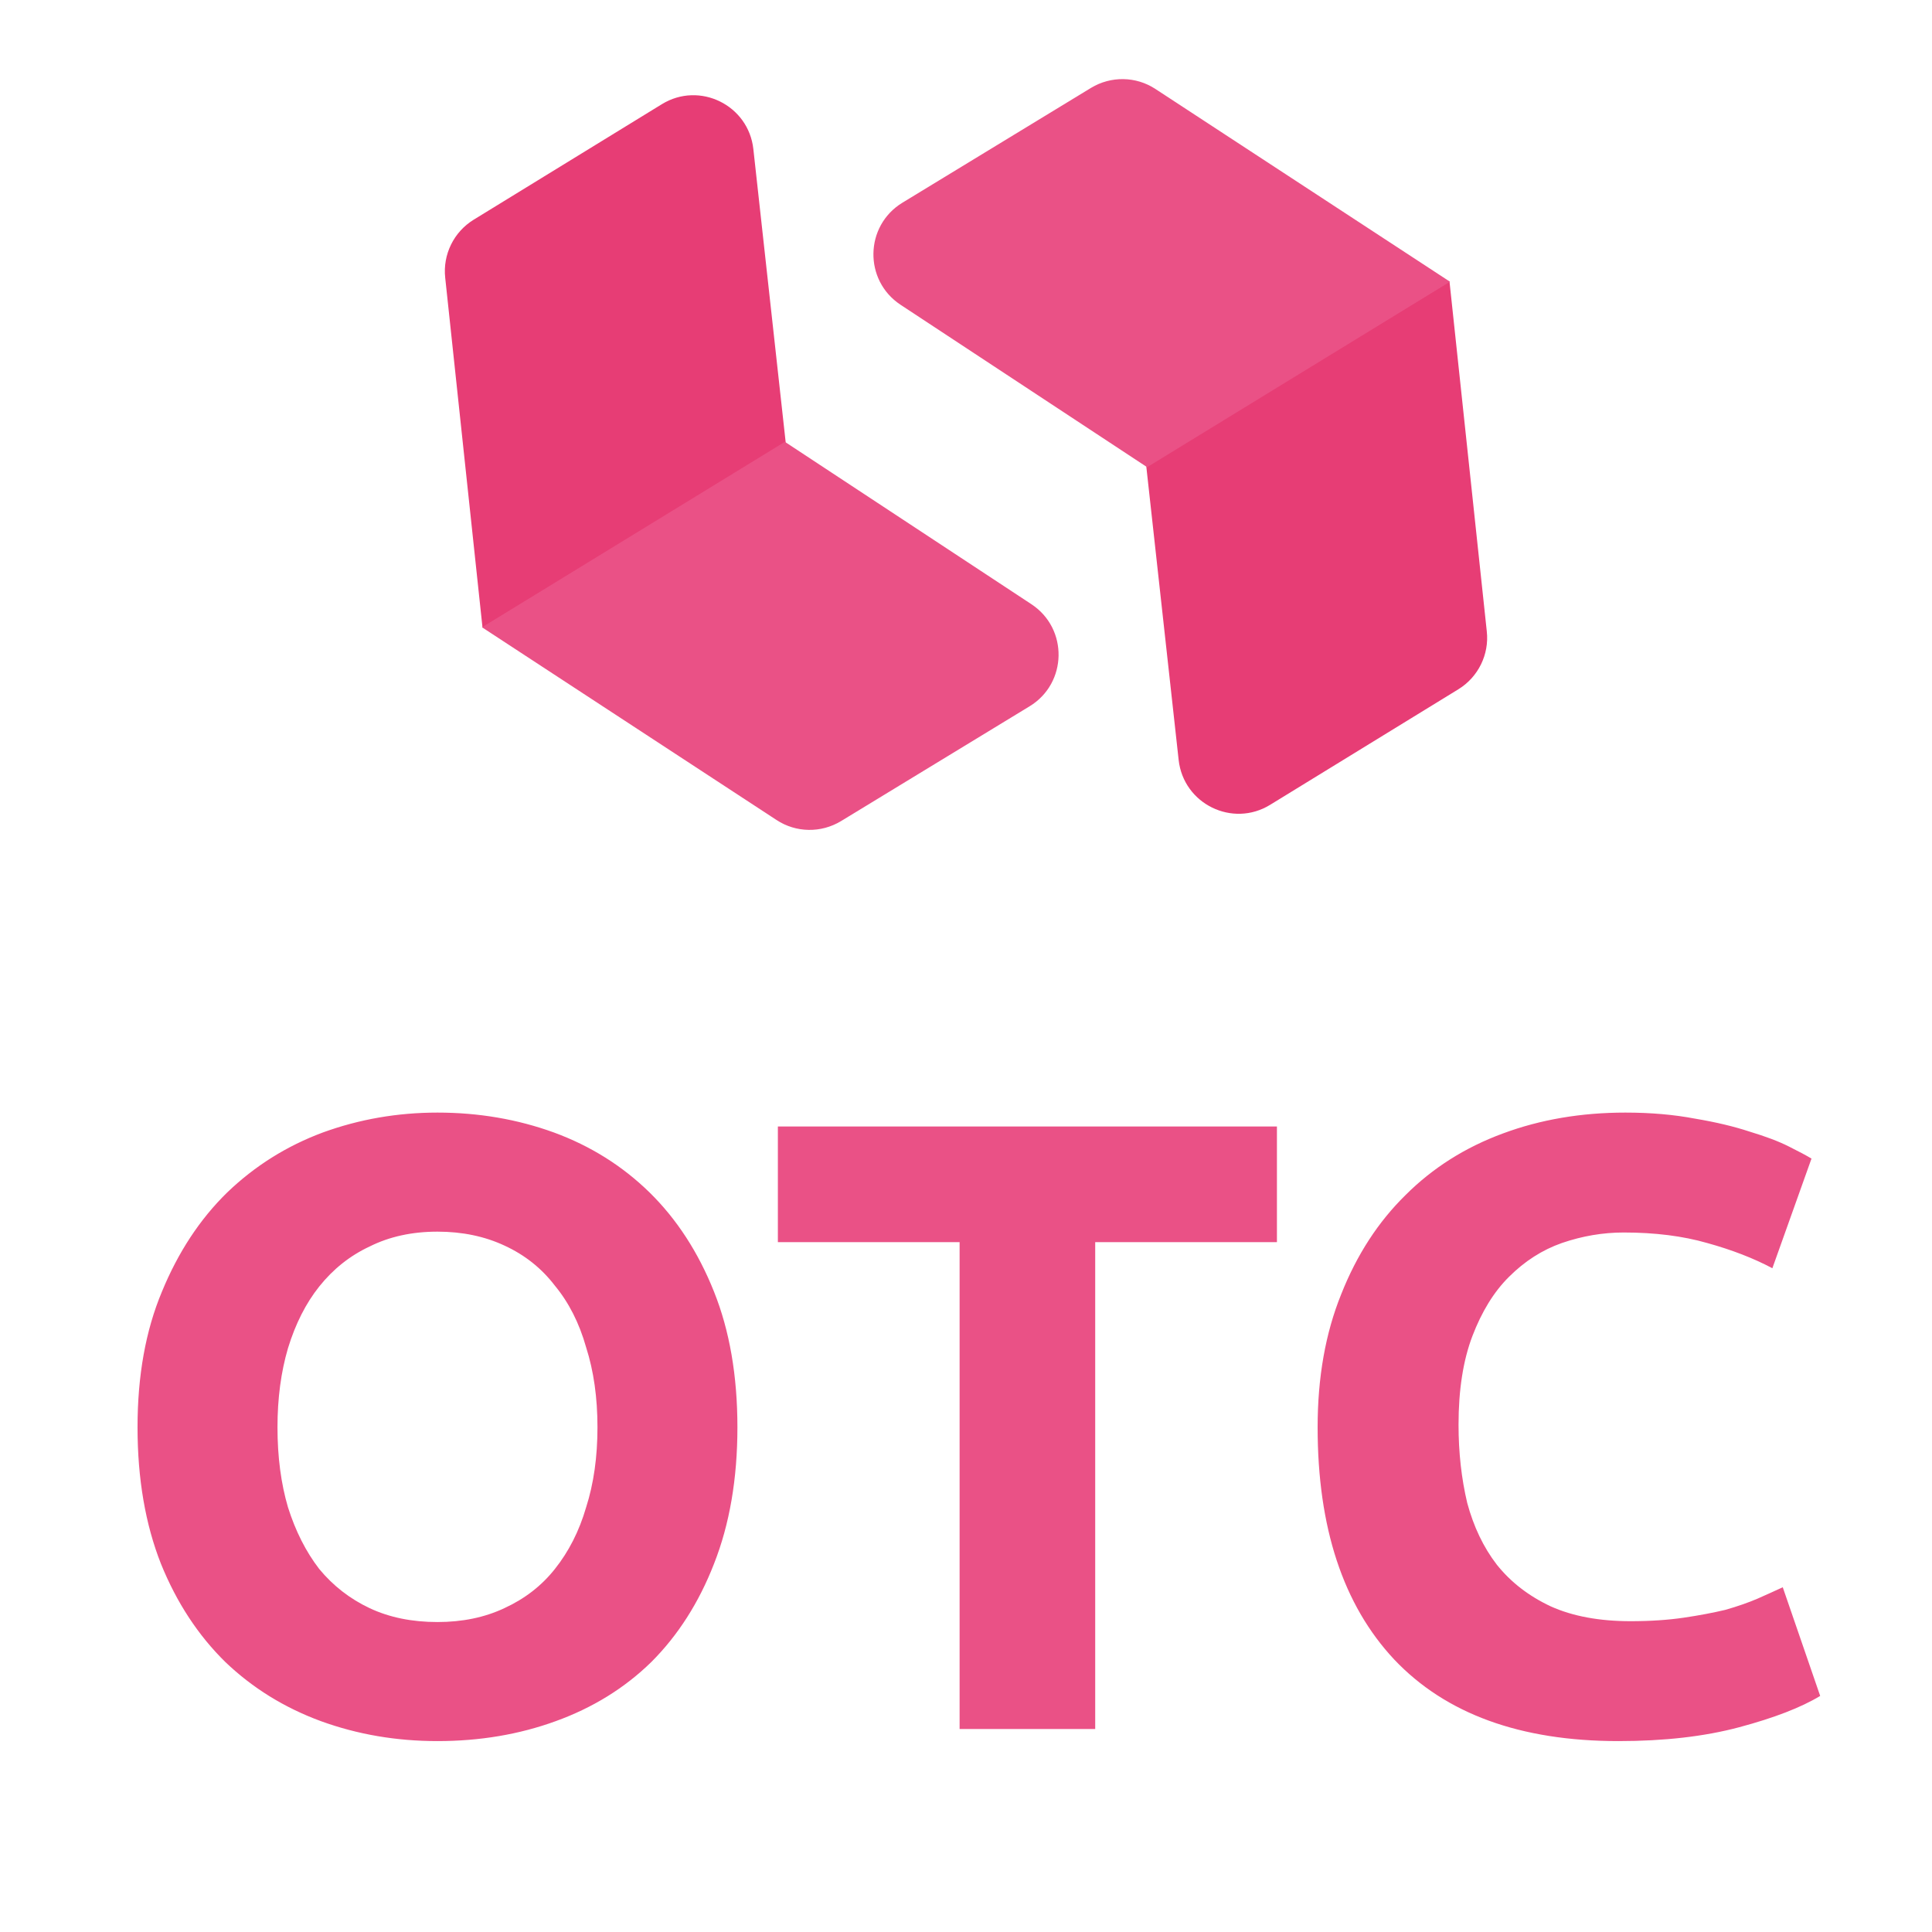
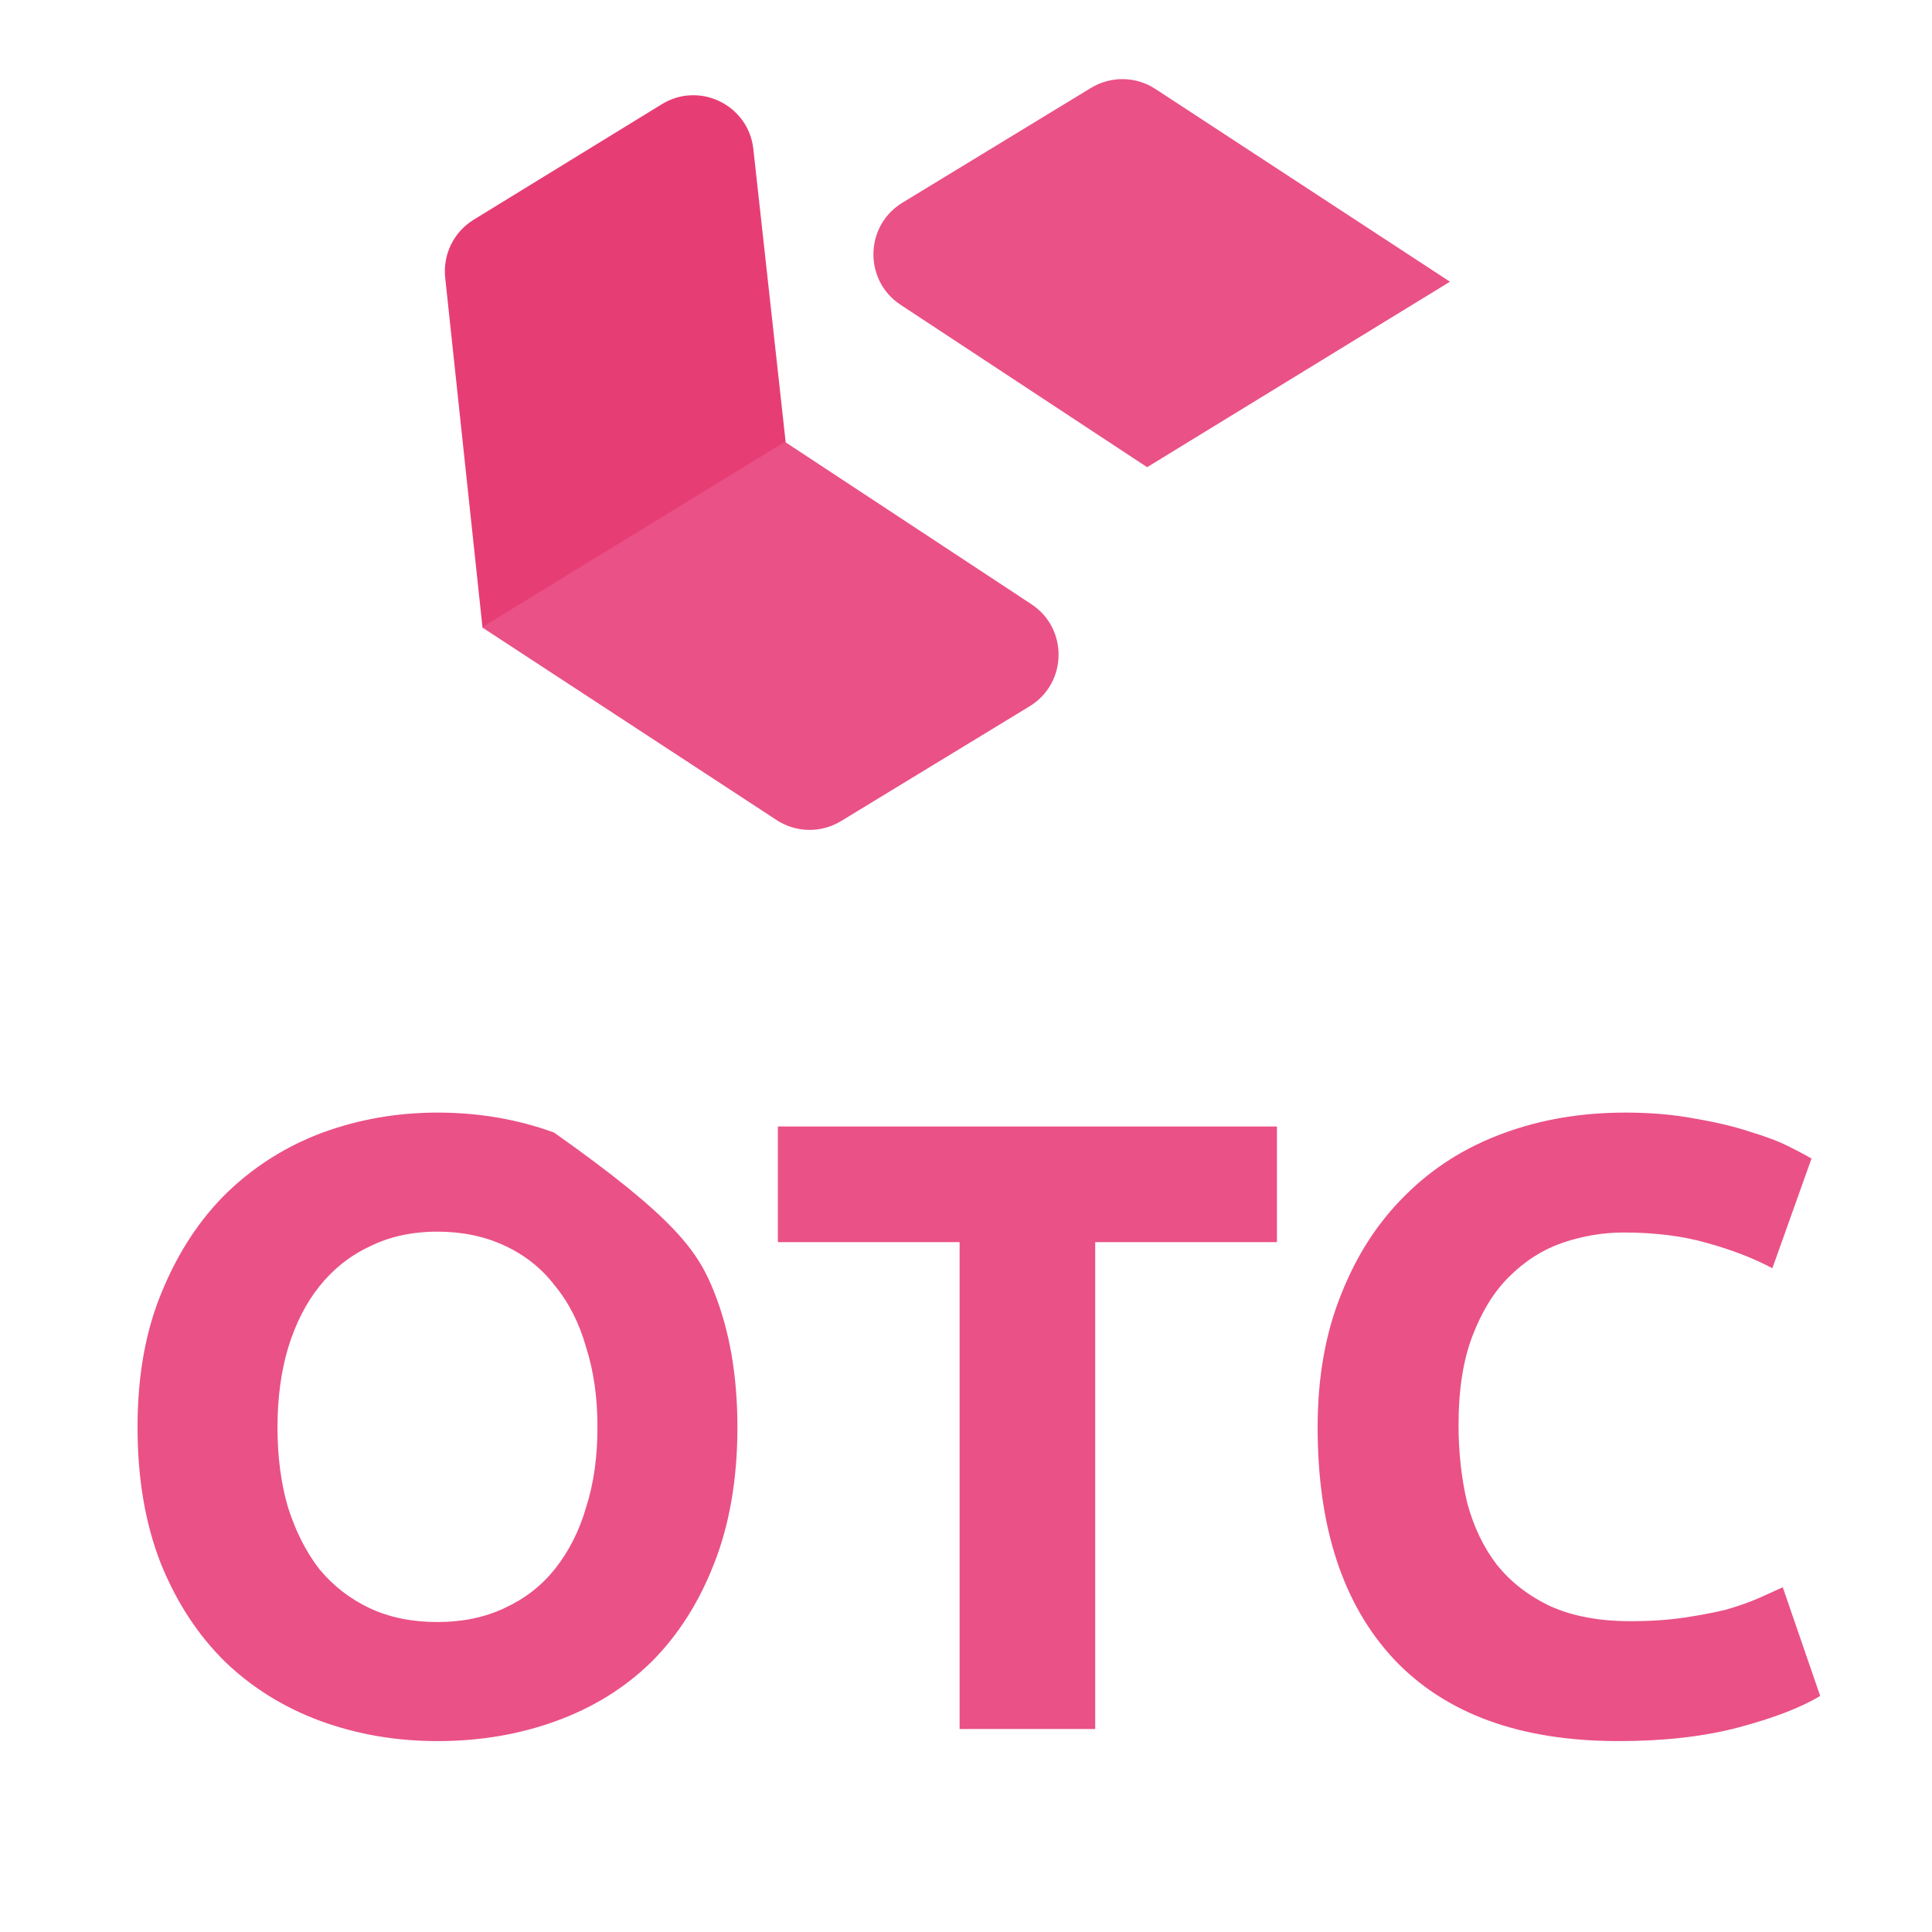
<svg xmlns="http://www.w3.org/2000/svg" width="16" height="16" viewBox="0 0 16 16" fill="none">
-   <path d="M2.298 11.82C2.298 12.065 2.327 12.286 2.385 12.483C2.447 12.679 2.533 12.85 2.644 12.994C2.759 13.133 2.898 13.241 3.061 13.318C3.225 13.395 3.412 13.433 3.623 13.433C3.829 13.433 4.014 13.395 4.177 13.318C4.345 13.241 4.485 13.133 4.595 12.994C4.71 12.85 4.797 12.679 4.854 12.483C4.917 12.286 4.948 12.065 4.948 11.82C4.948 11.575 4.917 11.355 4.854 11.158C4.797 10.956 4.71 10.786 4.595 10.647C4.485 10.503 4.345 10.392 4.177 10.315C4.014 10.239 3.829 10.2 3.623 10.2C3.412 10.2 3.225 10.241 3.061 10.323C2.898 10.399 2.759 10.51 2.644 10.654C2.533 10.793 2.447 10.963 2.385 11.165C2.327 11.362 2.298 11.58 2.298 11.82ZM6.107 11.82C6.107 12.247 6.042 12.624 5.913 12.951C5.788 13.272 5.615 13.543 5.394 13.764C5.173 13.98 4.909 14.143 4.602 14.254C4.3 14.364 3.973 14.419 3.623 14.419C3.282 14.419 2.961 14.364 2.658 14.254C2.356 14.143 2.092 13.98 1.866 13.764C1.641 13.543 1.463 13.272 1.333 12.951C1.204 12.624 1.139 12.247 1.139 11.82C1.139 11.393 1.206 11.019 1.341 10.697C1.475 10.371 1.655 10.097 1.881 9.876C2.111 9.655 2.375 9.49 2.673 9.379C2.975 9.269 3.292 9.214 3.623 9.214C3.964 9.214 4.285 9.269 4.588 9.379C4.89 9.49 5.154 9.655 5.38 9.876C5.605 10.097 5.783 10.371 5.913 10.697C6.042 11.019 6.107 11.393 6.107 11.82ZM10.575 9.329V10.287H9.07V14.319H7.947V10.287H6.442V9.329H10.575ZM13.403 14.419C12.592 14.419 11.973 14.194 11.546 13.743C11.123 13.291 10.912 12.651 10.912 11.82C10.912 11.407 10.977 11.04 11.107 10.719C11.236 10.392 11.414 10.119 11.639 9.898C11.865 9.672 12.134 9.502 12.446 9.387C12.758 9.271 13.096 9.214 13.461 9.214C13.672 9.214 13.864 9.231 14.037 9.264C14.21 9.293 14.361 9.329 14.491 9.372C14.62 9.411 14.728 9.451 14.815 9.495C14.901 9.538 14.963 9.571 15.002 9.595L14.678 10.503C14.524 10.421 14.344 10.351 14.138 10.294C13.936 10.236 13.706 10.207 13.447 10.207C13.274 10.207 13.104 10.236 12.935 10.294C12.772 10.351 12.626 10.445 12.496 10.575C12.371 10.699 12.271 10.863 12.194 11.064C12.117 11.266 12.079 11.511 12.079 11.799C12.079 12.029 12.103 12.245 12.151 12.447C12.204 12.643 12.285 12.814 12.396 12.958C12.511 13.102 12.659 13.217 12.842 13.303C13.024 13.385 13.245 13.426 13.504 13.426C13.668 13.426 13.814 13.416 13.944 13.397C14.073 13.378 14.188 13.356 14.289 13.332C14.39 13.303 14.479 13.272 14.556 13.239C14.632 13.205 14.702 13.174 14.764 13.145L15.074 14.045C14.915 14.141 14.692 14.227 14.404 14.304C14.116 14.381 13.783 14.419 13.403 14.419Z" fill="#EA5186" />
+   <path d="M2.298 11.82C2.298 12.065 2.327 12.286 2.385 12.483C2.447 12.679 2.533 12.85 2.644 12.994C2.759 13.133 2.898 13.241 3.061 13.318C3.225 13.395 3.412 13.433 3.623 13.433C3.829 13.433 4.014 13.395 4.177 13.318C4.345 13.241 4.485 13.133 4.595 12.994C4.71 12.85 4.797 12.679 4.854 12.483C4.917 12.286 4.948 12.065 4.948 11.82C4.948 11.575 4.917 11.355 4.854 11.158C4.797 10.956 4.71 10.786 4.595 10.647C4.485 10.503 4.345 10.392 4.177 10.315C4.014 10.239 3.829 10.2 3.623 10.2C3.412 10.2 3.225 10.241 3.061 10.323C2.898 10.399 2.759 10.51 2.644 10.654C2.533 10.793 2.447 10.963 2.385 11.165C2.327 11.362 2.298 11.58 2.298 11.82ZM6.107 11.82C6.107 12.247 6.042 12.624 5.913 12.951C5.788 13.272 5.615 13.543 5.394 13.764C5.173 13.98 4.909 14.143 4.602 14.254C4.3 14.364 3.973 14.419 3.623 14.419C3.282 14.419 2.961 14.364 2.658 14.254C2.356 14.143 2.092 13.98 1.866 13.764C1.641 13.543 1.463 13.272 1.333 12.951C1.204 12.624 1.139 12.247 1.139 11.82C1.139 11.393 1.206 11.019 1.341 10.697C1.475 10.371 1.655 10.097 1.881 9.876C2.111 9.655 2.375 9.49 2.673 9.379C2.975 9.269 3.292 9.214 3.623 9.214C3.964 9.214 4.285 9.269 4.588 9.379C5.605 10.097 5.783 10.371 5.913 10.697C6.042 11.019 6.107 11.393 6.107 11.82ZM10.575 9.329V10.287H9.07V14.319H7.947V10.287H6.442V9.329H10.575ZM13.403 14.419C12.592 14.419 11.973 14.194 11.546 13.743C11.123 13.291 10.912 12.651 10.912 11.82C10.912 11.407 10.977 11.04 11.107 10.719C11.236 10.392 11.414 10.119 11.639 9.898C11.865 9.672 12.134 9.502 12.446 9.387C12.758 9.271 13.096 9.214 13.461 9.214C13.672 9.214 13.864 9.231 14.037 9.264C14.21 9.293 14.361 9.329 14.491 9.372C14.62 9.411 14.728 9.451 14.815 9.495C14.901 9.538 14.963 9.571 15.002 9.595L14.678 10.503C14.524 10.421 14.344 10.351 14.138 10.294C13.936 10.236 13.706 10.207 13.447 10.207C13.274 10.207 13.104 10.236 12.935 10.294C12.772 10.351 12.626 10.445 12.496 10.575C12.371 10.699 12.271 10.863 12.194 11.064C12.117 11.266 12.079 11.511 12.079 11.799C12.079 12.029 12.103 12.245 12.151 12.447C12.204 12.643 12.285 12.814 12.396 12.958C12.511 13.102 12.659 13.217 12.842 13.303C13.024 13.385 13.245 13.426 13.504 13.426C13.668 13.426 13.814 13.416 13.944 13.397C14.073 13.378 14.188 13.356 14.289 13.332C14.39 13.303 14.479 13.272 14.556 13.239C14.632 13.205 14.702 13.174 14.764 13.145L15.074 14.045C14.915 14.141 14.692 14.227 14.404 14.304C14.116 14.381 13.783 14.419 13.403 14.419Z" fill="#EA5186" />
  <path d="M6.507 3.666L3.996 5.198L3.687 2.3C3.666 2.108 3.758 1.921 3.922 1.82L5.481 0.863C5.793 0.671 6.199 0.87 6.239 1.235L6.507 3.666Z" fill="#E73D75" />
  <path d="M6.5 3.659L3.992 5.195L6.431 6.791C6.592 6.897 6.8 6.9 6.965 6.8L8.527 5.849C8.84 5.658 8.848 5.206 8.542 5.004L6.5 3.659Z" fill="#EA5186" />
-   <path d="M9.493 3.862L12.004 2.33L12.313 5.229C12.334 5.42 12.242 5.607 12.078 5.708L10.519 6.665C10.207 6.857 9.801 6.658 9.761 6.293L9.493 3.862Z" fill="#E73D75" />
  <path d="M9.5 3.869L12.008 2.333L9.569 0.737C9.408 0.631 9.2 0.628 9.035 0.728L7.473 1.679C7.16 1.87 7.152 2.322 7.458 2.524L9.5 3.869Z" fill="#EA5186" />
</svg>